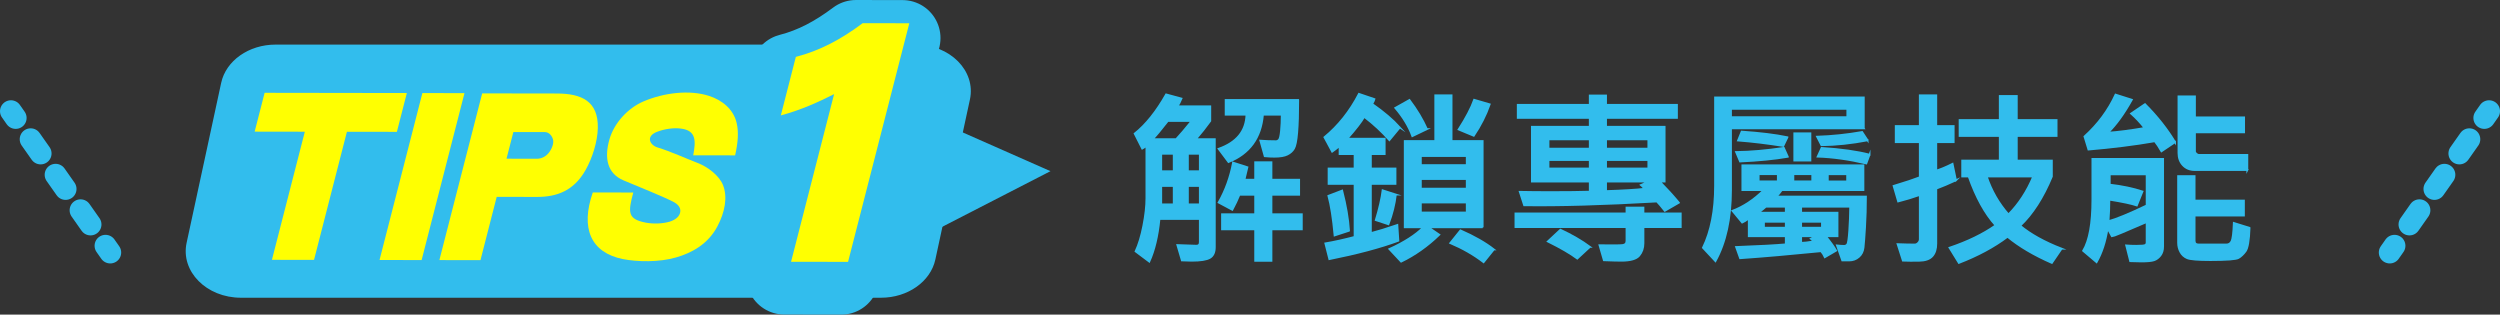
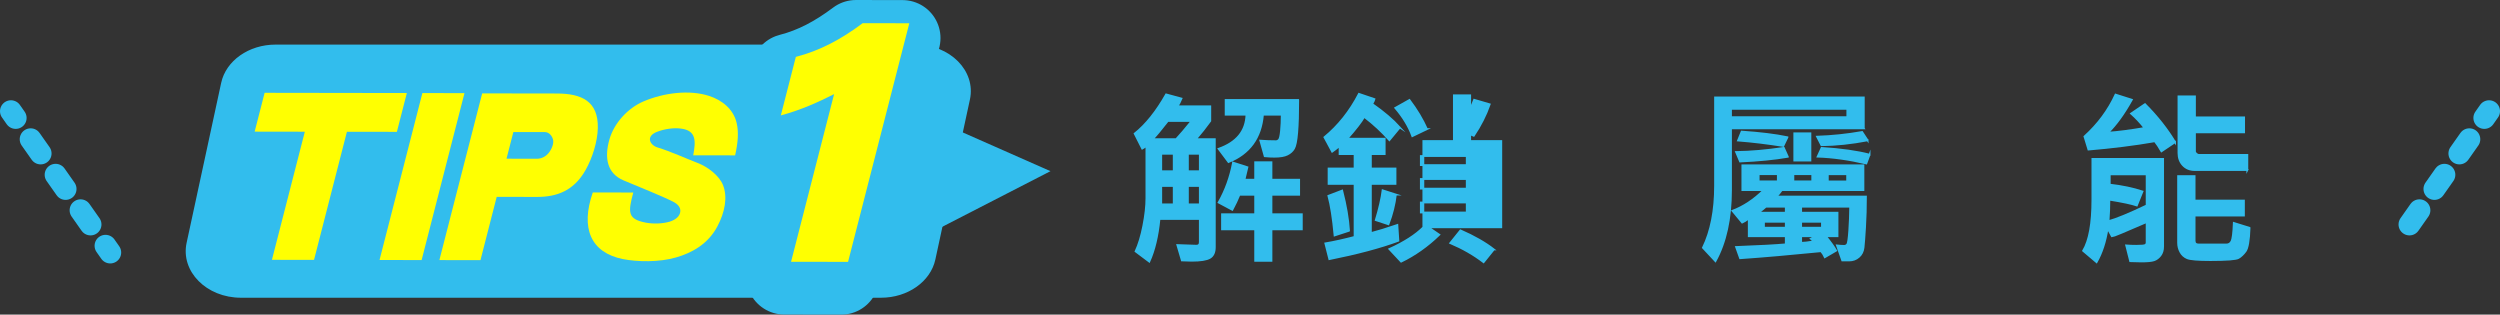
<svg xmlns="http://www.w3.org/2000/svg" id="_圖層_2" data-name="圖層 2" width="342.926" height="43.156" viewBox="0 0 342.926 43.156">
  <rect x="0" y="0" width="342.926" height="43.156" fill="#333333" stroke="none" />
  <defs>
    <style>
      .cls-1 {
        stroke-dasharray: 0 0 2.381 3.572;
      }

      .cls-1, .cls-2, .cls-3, .cls-4 {
        stroke: #32bded;
      }

      .cls-1, .cls-3 {
        fill: none;
        stroke-width: 3px;
      }

      .cls-1, .cls-3, .cls-4 {
        stroke-linecap: round;
        stroke-linejoin: round;
      }

      .cls-2 {
        stroke-miterlimit: 10;
        stroke-width: .25px;
      }

      .cls-2, .cls-5, .cls-4 {
        fill: #32bded;
      }

      .cls-4 {
        stroke-width: 10.416px;
      }

      .cls-6 {
        fill: #ffff01;
      }
    </style>
  </defs>
  <g id="_圖層_1-2" data-name="圖層 1">
    <g>
      <g>
        <path class="cls-2" d="m166.638,33.884c0,.728-.227,1.223-.678,1.485-.453.263-1.289.394-2.508.394-.457,0-.902-.013-1.334-.038l-.621-2.107c1.397.06,2.268.089,2.615.089.312,0,.469-.165.469-.495v-3.174h-5.535c-.229,2.345-.693,4.295-1.397,5.853l-1.879-1.409c.432-.931.787-2.106,1.066-3.523.279-1.417.42-2.681.42-3.789v-7.173c-.279.212-.471.343-.572.394l-1.041-2.057c1.541-1.228,2.981-3.022,4.316-5.383l2.107.571c-.168.406-.352.762-.545,1.066h4.494v2.006c-.609.847-1.27,1.68-1.98,2.501h2.602v14.79Zm-3.174-17.291h-3.275c-.914,1.177-1.607,2.01-2.082,2.501h3.225c.533-.567,1.244-1.4,2.133-2.501Zm-2.463,6.894v-2.399h-1.713v2.399h1.713Zm0,4.545v-2.526h-1.713v2.526h1.713Zm3.58-4.545v-2.399h-1.637v2.399h1.637Zm0,4.545v-2.526h-1.637v2.526h1.637Zm13.496-14.32c0,1.853-.047,3.341-.141,4.463-.092,1.121-.238,1.853-.438,2.195-.199.344-.5.616-.9.819-.402.203-.998.305-1.785.305-.432,0-.875-.021-1.332-.064l-.598-2.133c.678.051,1.389.076,2.133.076.144,0,.279-.061.406-.184.127-.123.225-.521.293-1.193.066-.674.102-1.429.102-2.267h-2.578c-.262,3.174-1.836,5.341-4.723,6.5l-1.357-1.815c2.478-.872,3.754-2.434,3.82-4.685h-2.856v-2.019h9.953Zm.494,17.748h-4.164v4.316h-2.234v-4.316h-4.545v-2.069h4.545v-2.679h-2.158c-.27.669-.596,1.358-.977,2.069l-1.879-1.003c.947-1.667,1.607-3.491,1.98-5.472l1.967.635-.406,1.714h1.473v-2.399h2.234v2.399h3.797v2.057h-3.797v2.679h4.164v2.069Z" />
-         <path class="cls-2" d="m192.017,17.482l-1.435,1.739c-1.016-1.151-2.166-2.218-3.453-3.199-.406.711-1.184,1.714-2.336,3.009h5.143v2.107h-1.893v1.98h3.377v2.107h-3.377v6.754c.932-.237,2.143-.609,3.631-1.117l.141,2.158c-2.473.914-5.629,1.756-9.471,2.526l-.547-2.158c1.236-.212,2.574-.508,4.012-.889v-7.274h-3.566v-2.107h3.566v-1.98h-2.057v-1.117c-.465.381-.803.644-1.016.787l-1.066-1.98c1.922-1.583,3.5-3.567,4.736-5.954l2.133.724c-.018.102-.123.321-.318.66,1.566,1.092,2.832,2.167,3.797,3.225Zm-6.971,14.168l-1.98.647c-.219-2.353-.504-4.164-.85-5.434l1.891-.724c.525,2.048.838,3.885.94,5.51Zm6.424-4.964c-.152,1.329-.49,2.688-1.016,4.075l-1.738-.571c.482-1.591.795-2.954.94-4.088l1.815.584Zm11.908,4.494h-7.439l1.486,1.016c-1.625,1.565-3.369,2.797-5.231,3.694l-1.613-1.727c2.023-.914,3.576-1.908,4.66-2.983h-2.553v-11.832h4.189v-6.271h2.234v6.271h4.266v11.832Zm-7.643-13.47l-2.006.965c-.482-1.32-1.26-2.611-2.336-3.872l1.943-1.092c1.006,1.337,1.807,2.67,2.398,3.999Zm5.459,4.939v-1.244h-6.297v1.244h6.297Zm0,3.225v-1.32h-6.297v1.32h6.297Zm0,3.275v-1.371h-6.297v1.371h6.297Zm3.721,5.065l-1.41,1.752c-1.336-1.024-2.859-1.9-4.57-2.628l1.397-1.739c1.871.821,3.398,1.692,4.584,2.615Zm-.572-19.906c-.523,1.489-1.252,2.929-2.184,4.316l-2.082-.863c1.033-1.616,1.744-2.975,2.133-4.075l2.133.622Z" />
-         <path class="cls-2" d="m230.547,31.154h-5.115v2.209c0,.669-.195,1.235-.584,1.701-.391.466-1.207.698-2.451.698-.523,0-1.324-.021-2.398-.064l-.598-2.057c1.736.025,2.787.017,3.156-.025.367-.042.551-.232.551-.571v-1.892h-15.234v-1.879h15.234v-.8h2.324v.8h5.115v1.879Zm-.254-3.352l-1.93,1.117c-.482-.609-.846-1.037-1.092-1.282-7.303.415-13.371.588-18.205.52l-.596-1.841c1.252.025,2.699.038,4.342.038,2.174,0,3.926-.021,5.256-.064v-1.384h-7.936v-7.516h7.936v-1.219h-9.877v-1.79h9.877v-1.282h2.234v1.282h9.725v1.79h-9.725v1.219h8.035v7.516h-.672c.981.999,1.857,1.964,2.627,2.894Zm-12.199,6.056l-1.74,1.612c-.93-.694-2.275-1.477-4.037-2.349l1.727-1.612c1.559.728,2.908,1.511,4.051,2.349Zm-.025-13.47v-1.27h-5.662v1.27h5.662Zm0,2.729v-1.168h-5.662v1.168h5.662Zm8.035-2.729v-1.27h-5.801v1.27h5.801Zm0,2.729v-1.168h-5.801v1.168h5.801Zm.051,1.79h-5.852v1.308c2.387-.076,4.146-.182,5.281-.317-.195-.237-.359-.41-.496-.52l1.066-.47Z" />
+         <path class="cls-2" d="m192.017,17.482l-1.435,1.739c-1.016-1.151-2.166-2.218-3.453-3.199-.406.711-1.184,1.714-2.336,3.009h5.143v2.107h-1.893v1.98h3.377v2.107h-3.377v6.754c.932-.237,2.143-.609,3.631-1.117l.141,2.158c-2.473.914-5.629,1.756-9.471,2.526l-.547-2.158c1.236-.212,2.574-.508,4.012-.889v-7.274h-3.566v-2.107h3.566v-1.98h-2.057v-1.117c-.465.381-.803.644-1.016.787l-1.066-1.98c1.922-1.583,3.5-3.567,4.736-5.954l2.133.724c-.018.102-.123.321-.318.66,1.566,1.092,2.832,2.167,3.797,3.225Zm-6.971,14.168l-1.98.647c-.219-2.353-.504-4.164-.85-5.434l1.891-.724c.525,2.048.838,3.885.94,5.51Zm6.424-4.964c-.152,1.329-.49,2.688-1.016,4.075l-1.738-.571c.482-1.591.795-2.954.94-4.088l1.815.584Zm11.908,4.494h-7.439l1.486,1.016c-1.625,1.565-3.369,2.797-5.231,3.694l-1.613-1.727c2.023-.914,3.576-1.908,4.66-2.983v-11.832h4.189v-6.271h2.234v6.271h4.266v11.832Zm-7.643-13.47l-2.006.965c-.482-1.32-1.26-2.611-2.336-3.872l1.943-1.092c1.006,1.337,1.807,2.67,2.398,3.999Zm5.459,4.939v-1.244h-6.297v1.244h6.297Zm0,3.225v-1.32h-6.297v1.32h6.297Zm0,3.275v-1.371h-6.297v1.371h6.297Zm3.721,5.065l-1.41,1.752c-1.336-1.024-2.859-1.9-4.57-2.628l1.397-1.739c1.871.821,3.398,1.692,4.584,2.615Zm-.572-19.906c-.523,1.489-1.252,2.929-2.184,4.316l-2.082-.863c1.033-1.616,1.744-2.975,2.133-4.075l2.133.622Z" />
        <path class="cls-2" d="m255.658,17.608h-18.217v8.442c0,3.936-.711,7.194-2.133,9.775l-1.715-1.841c1.109-2.285,1.664-5.12,1.664-8.506v-12.111h20.4v4.24Zm-2.26-1.536v-1.143h-15.957v1.143h15.957Zm2.553,10.893c0,1.489-.041,2.893-.121,4.209-.08,1.315-.15,2.242-.209,2.779-.06.538-.275.968-.648,1.289-.371.321-.809.482-1.307.482h-.965l-.725-2.057c.381.042.707.064.979.064.178,0,.32-.069.432-.21.109-.139.203-.771.279-1.897s.117-2.218.127-3.275h-6.729v.825h4.988v3.225h-1.611c.65.796,1.125,1.456,1.422,1.98l-1.549.901c-.137-.305-.309-.58-.521-.825-4.164.415-7.867.736-11.107.965l-.547-1.536c3.191-.118,5.463-.241,6.818-.368v-1.117h-5.078v-2.438c-.365.279-.664.47-.902.571l-1.332-1.612c1.514-.575,2.945-1.523,4.291-2.844h-2.934v-3.402h16.605v3.402h-11.197c-.287.398-.541.694-.762.889h12.303Zm-10.715-5.459c-1.82.314-4.004.529-6.551.647l-.547-1.295c2.016-.025,4.199-.216,6.551-.571l.547,1.219Zm-.051-2.679l-.572,1.193c-2.184-.347-4.252-.597-6.207-.749l.494-1.219c2.557.178,4.65.435,6.285.774Zm-.229,10.347v-.825h-2.731c-.152.152-.49.428-1.016.825h3.746Zm-1.092-4.291v-.99h-2.629v.99h2.629Zm1.092,6.348v-.812h-2.996v.812h2.996Zm3.631-6.348v-.99h-2.59v.99h2.59Zm-.254-2.856h-2.209v-3.745h2.209v3.745Zm1.586,9.204v-.812h-2.856v.812h2.856Zm-.863,1.168h-1.992v.914c.381,0,.943-.064,1.688-.19-.152-.203-.266-.33-.342-.381l.646-.343Zm7.123-13.152c-2.209.423-4.32.647-6.336.673l-.596-1.168c2.064-.067,4.125-.283,6.182-.647l.75,1.143Zm.266,1.968l-.443,1.206c-2.361-.559-4.588-.872-6.678-.94l.545-1.193c2.691.178,4.885.486,6.576.927Zm-3.072,3.669v-.99h-2.652v.99h2.652Z" />
-         <path class="cls-2" d="m268.303,24.73c-.981.457-1.883.838-2.703,1.143v7.541c0,.745-.182,1.32-.547,1.727-.363.406-.973.615-1.828.629-.854.012-1.59.006-2.209-.019l-.723-2.26c.914.034,1.701.051,2.361.051.16,0,.315-.074.463-.223.148-.147.223-.315.223-.501v-6.081c-.957.339-1.947.639-2.971.901l-.623-2.133c1.625-.491,2.822-.889,3.594-1.193v-4.811h-3.301v-2.209h3.301v-4.215h2.26v4.215h2.387v2.209h-2.387v3.91c.676-.22,1.422-.533,2.234-.94l.469,2.26Zm14.486,9.382l-1.334,1.955c-2.453-1.075-4.481-2.272-6.08-3.593-1.863,1.397-4.088,2.594-6.678,3.593l-1.283-2.082c2.506-.847,4.613-1.87,6.322-3.072-1.447-1.591-2.678-3.825-3.693-6.703h-.889v-2.184h5.154v-3.377h-5.51v-2.184h5.51v-3.301h2.336v3.301h5.459v2.184h-5.459v3.377h4.811v2.184c-1.209,2.911-2.656,5.163-4.342,6.754,1.432,1.185,3.322,2.234,5.676,3.148Zm-3.885-9.902h-6.387c.644,1.938,1.639,3.673,2.984,5.205,1.412-1.422,2.547-3.157,3.402-5.205Z" />
        <path class="cls-2" d="m296.715,33.808c0,.499-.123.91-.367,1.231-.246.321-.535.539-.869.654-.336.113-.912.171-1.734.171-.389,0-.904-.013-1.549-.038l-.545-2.158c.414.034.875.051,1.383.051.703,0,1.115-.038,1.238-.114s.184-.19.184-.343v-2.806c-3.037,1.32-4.625,1.977-4.76,1.968l-.598-1.092c-.279,1.812-.783,3.356-1.51,4.634l-1.842-1.562c.848-1.422,1.27-3.754,1.27-6.995v-5.611h9.699v12.01Zm1.639-14.308l-1.867,1.257c-.338-.584-.643-1.045-.914-1.384-2.783.482-5.818.863-9.102,1.143l-.547-1.79c1.853-1.676,3.275-3.593,4.266-5.751l2.234.711c-1.074,1.93-2.166,3.437-3.275,4.519,1.346-.085,3.022-.301,5.027-.647-.574-.736-1.193-1.397-1.853-1.98l1.904-1.295c1.685,1.692,3.061,3.432,4.127,5.218Zm-3.898,8.684v-4.266h-5.064v1.409c1.709.203,3.207.517,4.494.94l-.775,1.917c-.719-.245-1.977-.512-3.769-.8,0,.931-.039,1.917-.115,2.958,1.059-.279,2.803-.999,5.231-2.158Zm14.117,3.072c-.059,1.727-.242,2.797-.551,3.212-.31.415-.631.72-.965.914-.336.194-1.619.292-3.853.292-1.711,0-2.769-.087-3.18-.26-.412-.174-.723-.455-.934-.845-.213-.39-.318-.816-.318-1.282v-9.128h2.26v3.352h6.768v2.057h-6.768v3.453c0,.347.182.52.547.52h3.82c.315,0,.547-.148.699-.444s.258-1.134.316-2.514l2.158.673Zm-.305-7.935h-7.211c-.668,0-1.207-.218-1.617-.653-.412-.436-.617-.997-.617-1.683v-7.769h2.26v2.882h6.742v2.057h-6.742v2.628c0,.093.062.194.185.305.121.11.242.165.361.165h6.639v2.069Z" />
      </g>
      <g>
        <g>
          <path class="cls-5" d="m120.852,40.84H33.049c-4.726,0-8.298-3.611-7.451-7.532l4.742-21.948c.656-3.036,3.792-5.242,7.451-5.242h87.803c4.726,0,8.298,3.611,7.451,7.532l-4.742,21.948c-.656,3.036-3.792,5.242-7.451,5.242Z" />
          <g>
            <path class="cls-4" d="m107.58,37.936l5.903-22.996c-2.18,1.102-4.506,2.162-7.308,2.924l2.062-8.034c3.299-.845,6.229-2.414,9.166-4.621l6.397.01-8.401,32.73-7.819-.013Z" />
            <g>
              <path class="cls-6" d="m47.587,18.076l-4.511,17.573-5.775-.009,4.511-17.573-6.881-.011,1.367-5.324,19.51.03-1.367,5.324-6.854-.011Z" />
              <path class="cls-6" d="m52.06,35.664l5.878-22.898,5.775.009-5.878,22.898-5.775-.009Z" />
              <path class="cls-6" d="m80.336,23.304c-1.624,2.883-3.966,3.712-6.674,3.708l-5.527-.009-2.228,8.683-5.637-.009,5.87-22.867,10.252.016c3.427.006,5.693,1.081,5.611,4.738-.039,1.875-.75,4.106-1.667,5.74Zm-5.607-5.185l-4.311-.007-.939,3.656,4.173.007c.553.001,1.11-.236,1.538-.711.503-.565.843-1.456.648-1.992-.166-.535-.585-.952-1.109-.953Z" />
              <path class="cls-6" d="m92.737,35.312c-2.302.681-5.327.616-7.3.227-4.414-.898-5.825-4.234-4.124-9.14l5.555.009c-.73,2.736-.801,3.658,1.758,4.139,1.032.18,2.228.151,3.244-.144.842-.267,1.323-.741,1.425-1.247.122-.476-.099-1.012-.85-1.429-1.411-.747-4.949-2.15-6.918-2.986-2.195-.927-2.684-3.009-1.921-5.655.648-2.201,2.465-4.221,4.644-5.169,2.856-1.216,6.361-1.627,9.015-.76,1.761.568,3.328,1.789,3.778,3.694.308,1.28.182,2.737-.205,4.462l-5.748-.009c.366-1.963.428-3.391-1.659-3.662-1.012-.15-2.28.056-3.228.412-1.735.622-1.034,1.872-.005,2.172,1.77.538,3.997,1.553,5.481,2.12,1.411.538,2.957,1.73,3.485,3.011.678,1.666.273,3.777-.783,5.74-1.273,2.377-3.466,3.594-5.644,4.215Z" />
              <path class="cls-6" d="m108.511,35.906l5.902-22.995c-2.179,1.102-4.506,2.162-7.308,2.922l2.062-8.033c3.298-.846,6.229-2.415,9.166-4.621l6.397.011-8.401,32.73-7.819-.013Z" />
            </g>
          </g>
        </g>
        <polygon class="cls-5" points="131.045 17.717 144.094 23.479 127.179 32.174 131.045 17.717" />
      </g>
      <g>
        <line class="cls-3" x1="15.123" y1="34.637" x2="14.473" y2="33.712" />
        <line class="cls-1" x1="12.419" y1="30.79" x2="3.177" y2="17.64" />
        <line class="cls-3" x1="2.15" y1="16.179" x2="1.5" y2="15.254" />
      </g>
      <g>
-         <line class="cls-3" x1="327.803" y1="34.637" x2="328.453" y2="33.712" />
        <line class="cls-1" x1="330.507" y1="30.79" x2="339.749" y2="17.64" />
        <line class="cls-3" x1="340.776" y1="16.179" x2="341.426" y2="15.254" />
      </g>
    </g>
  </g>
</svg>